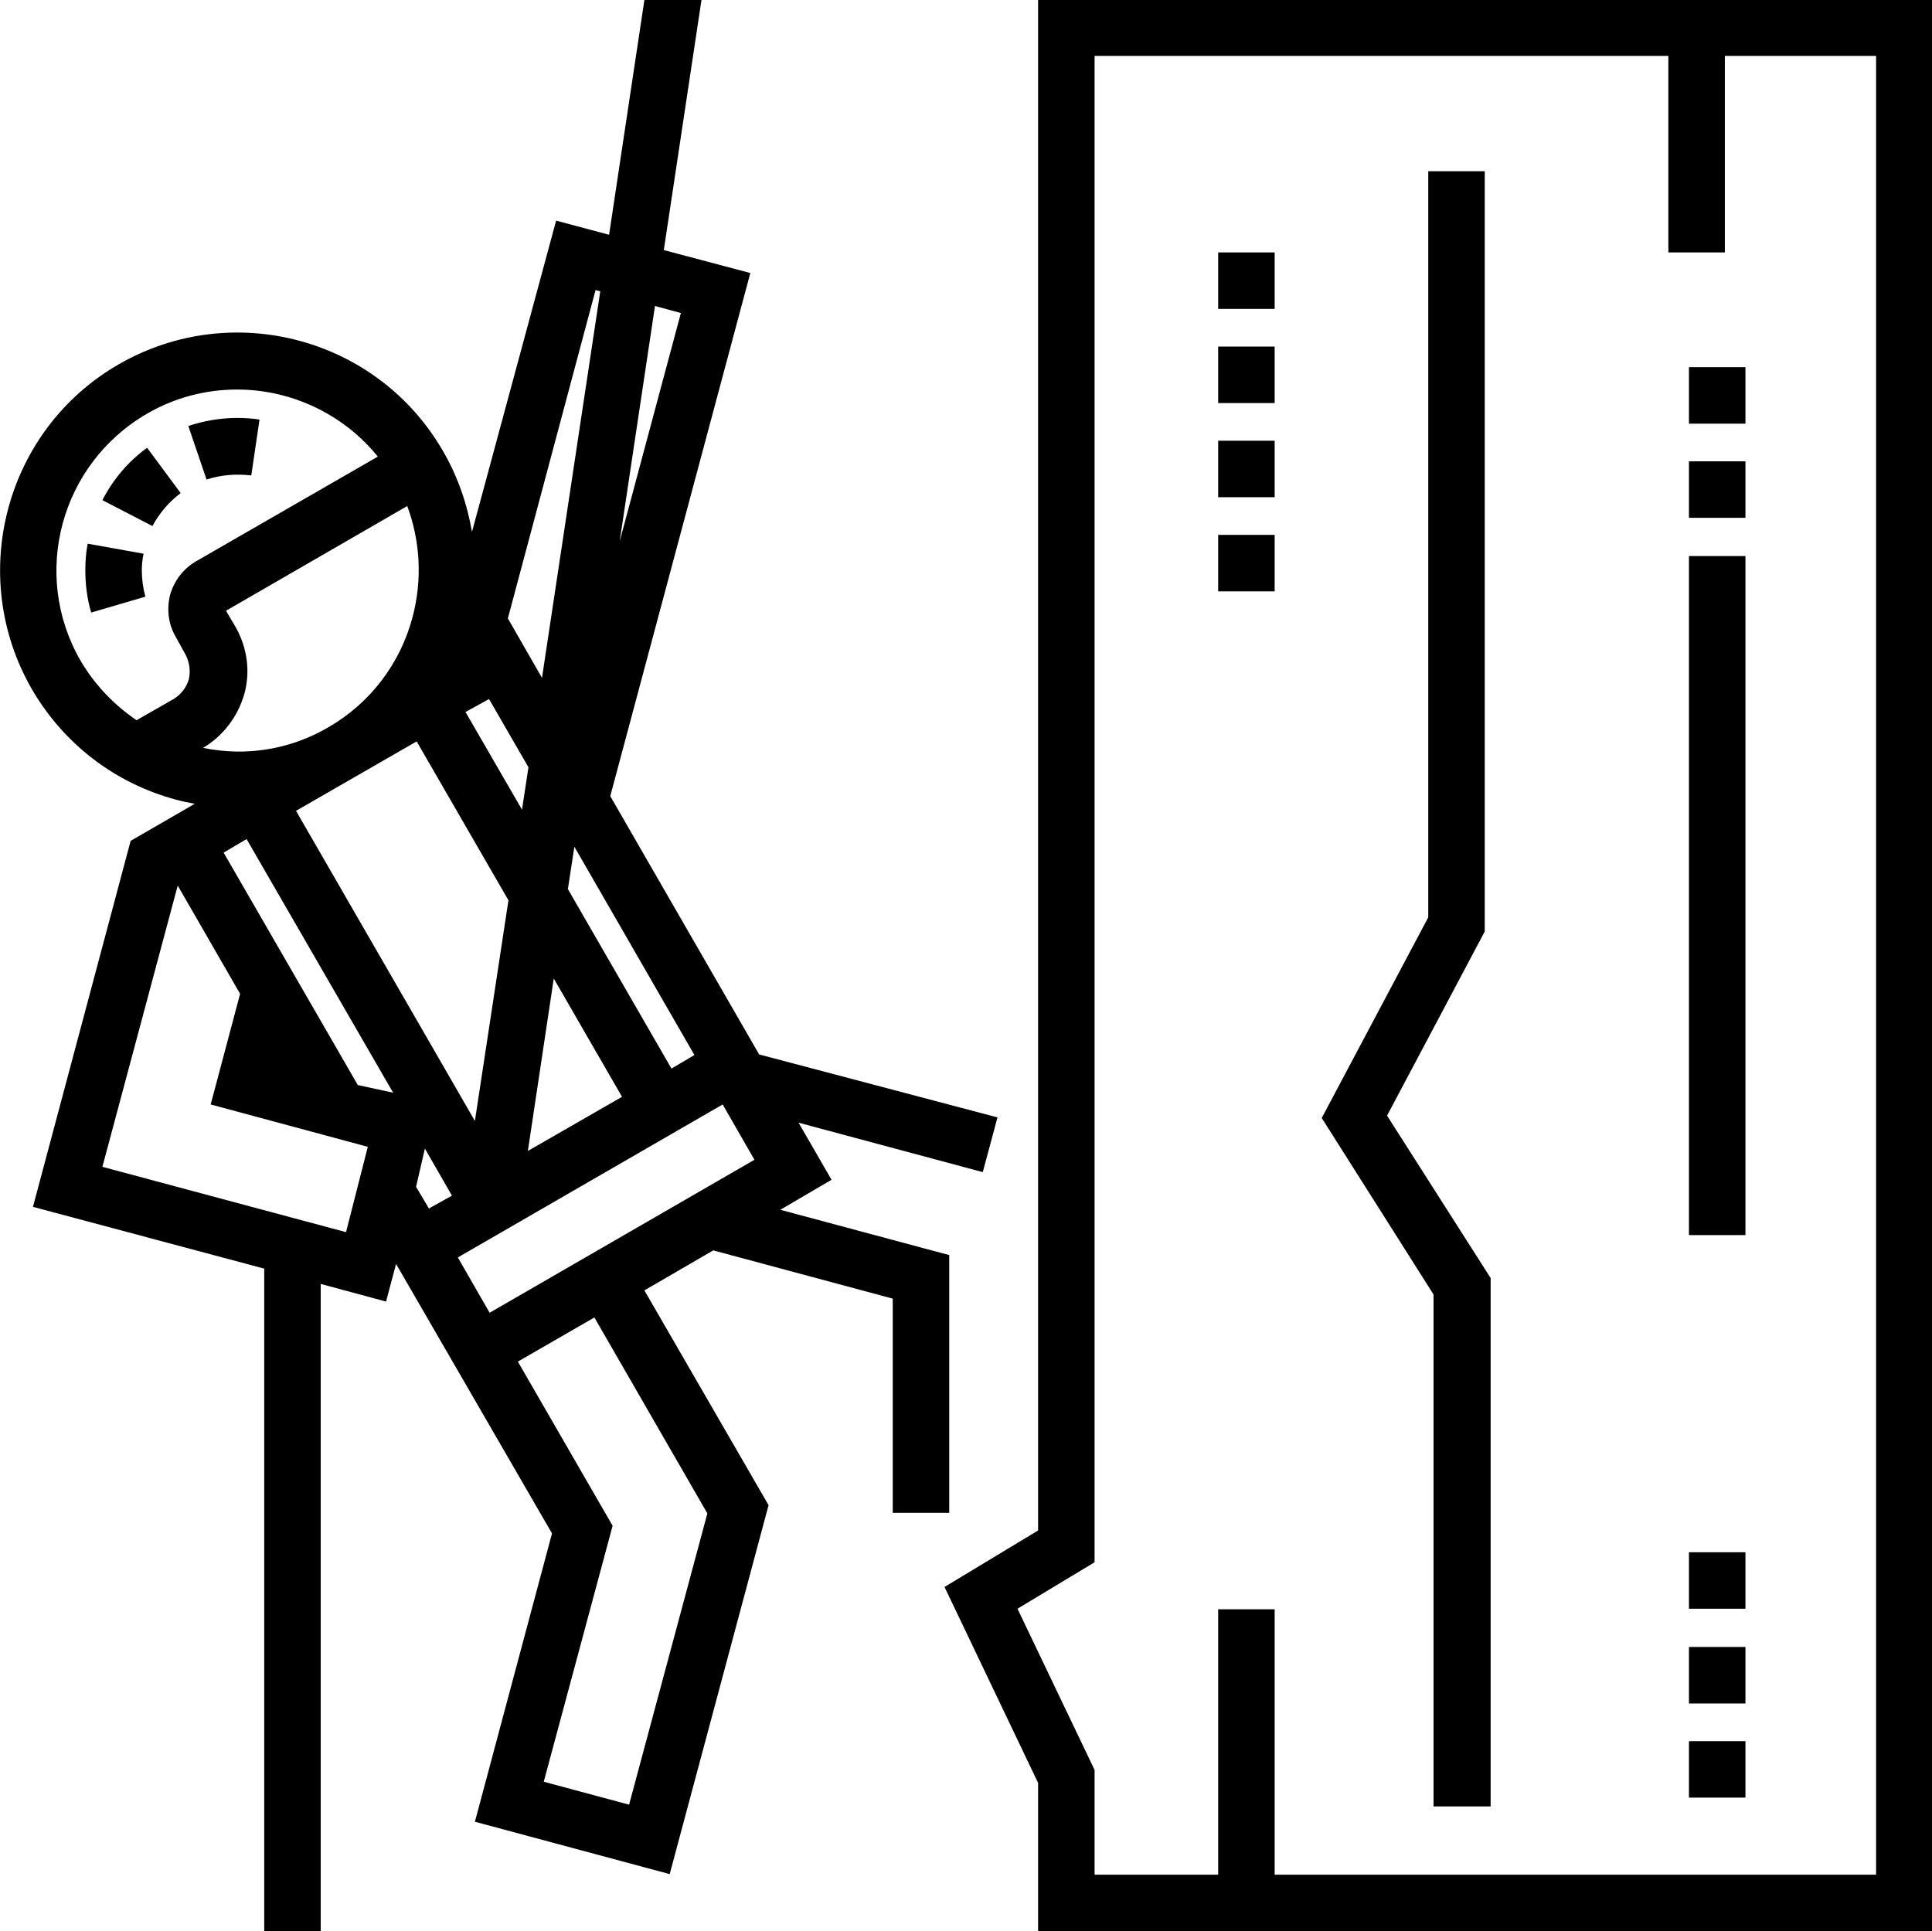
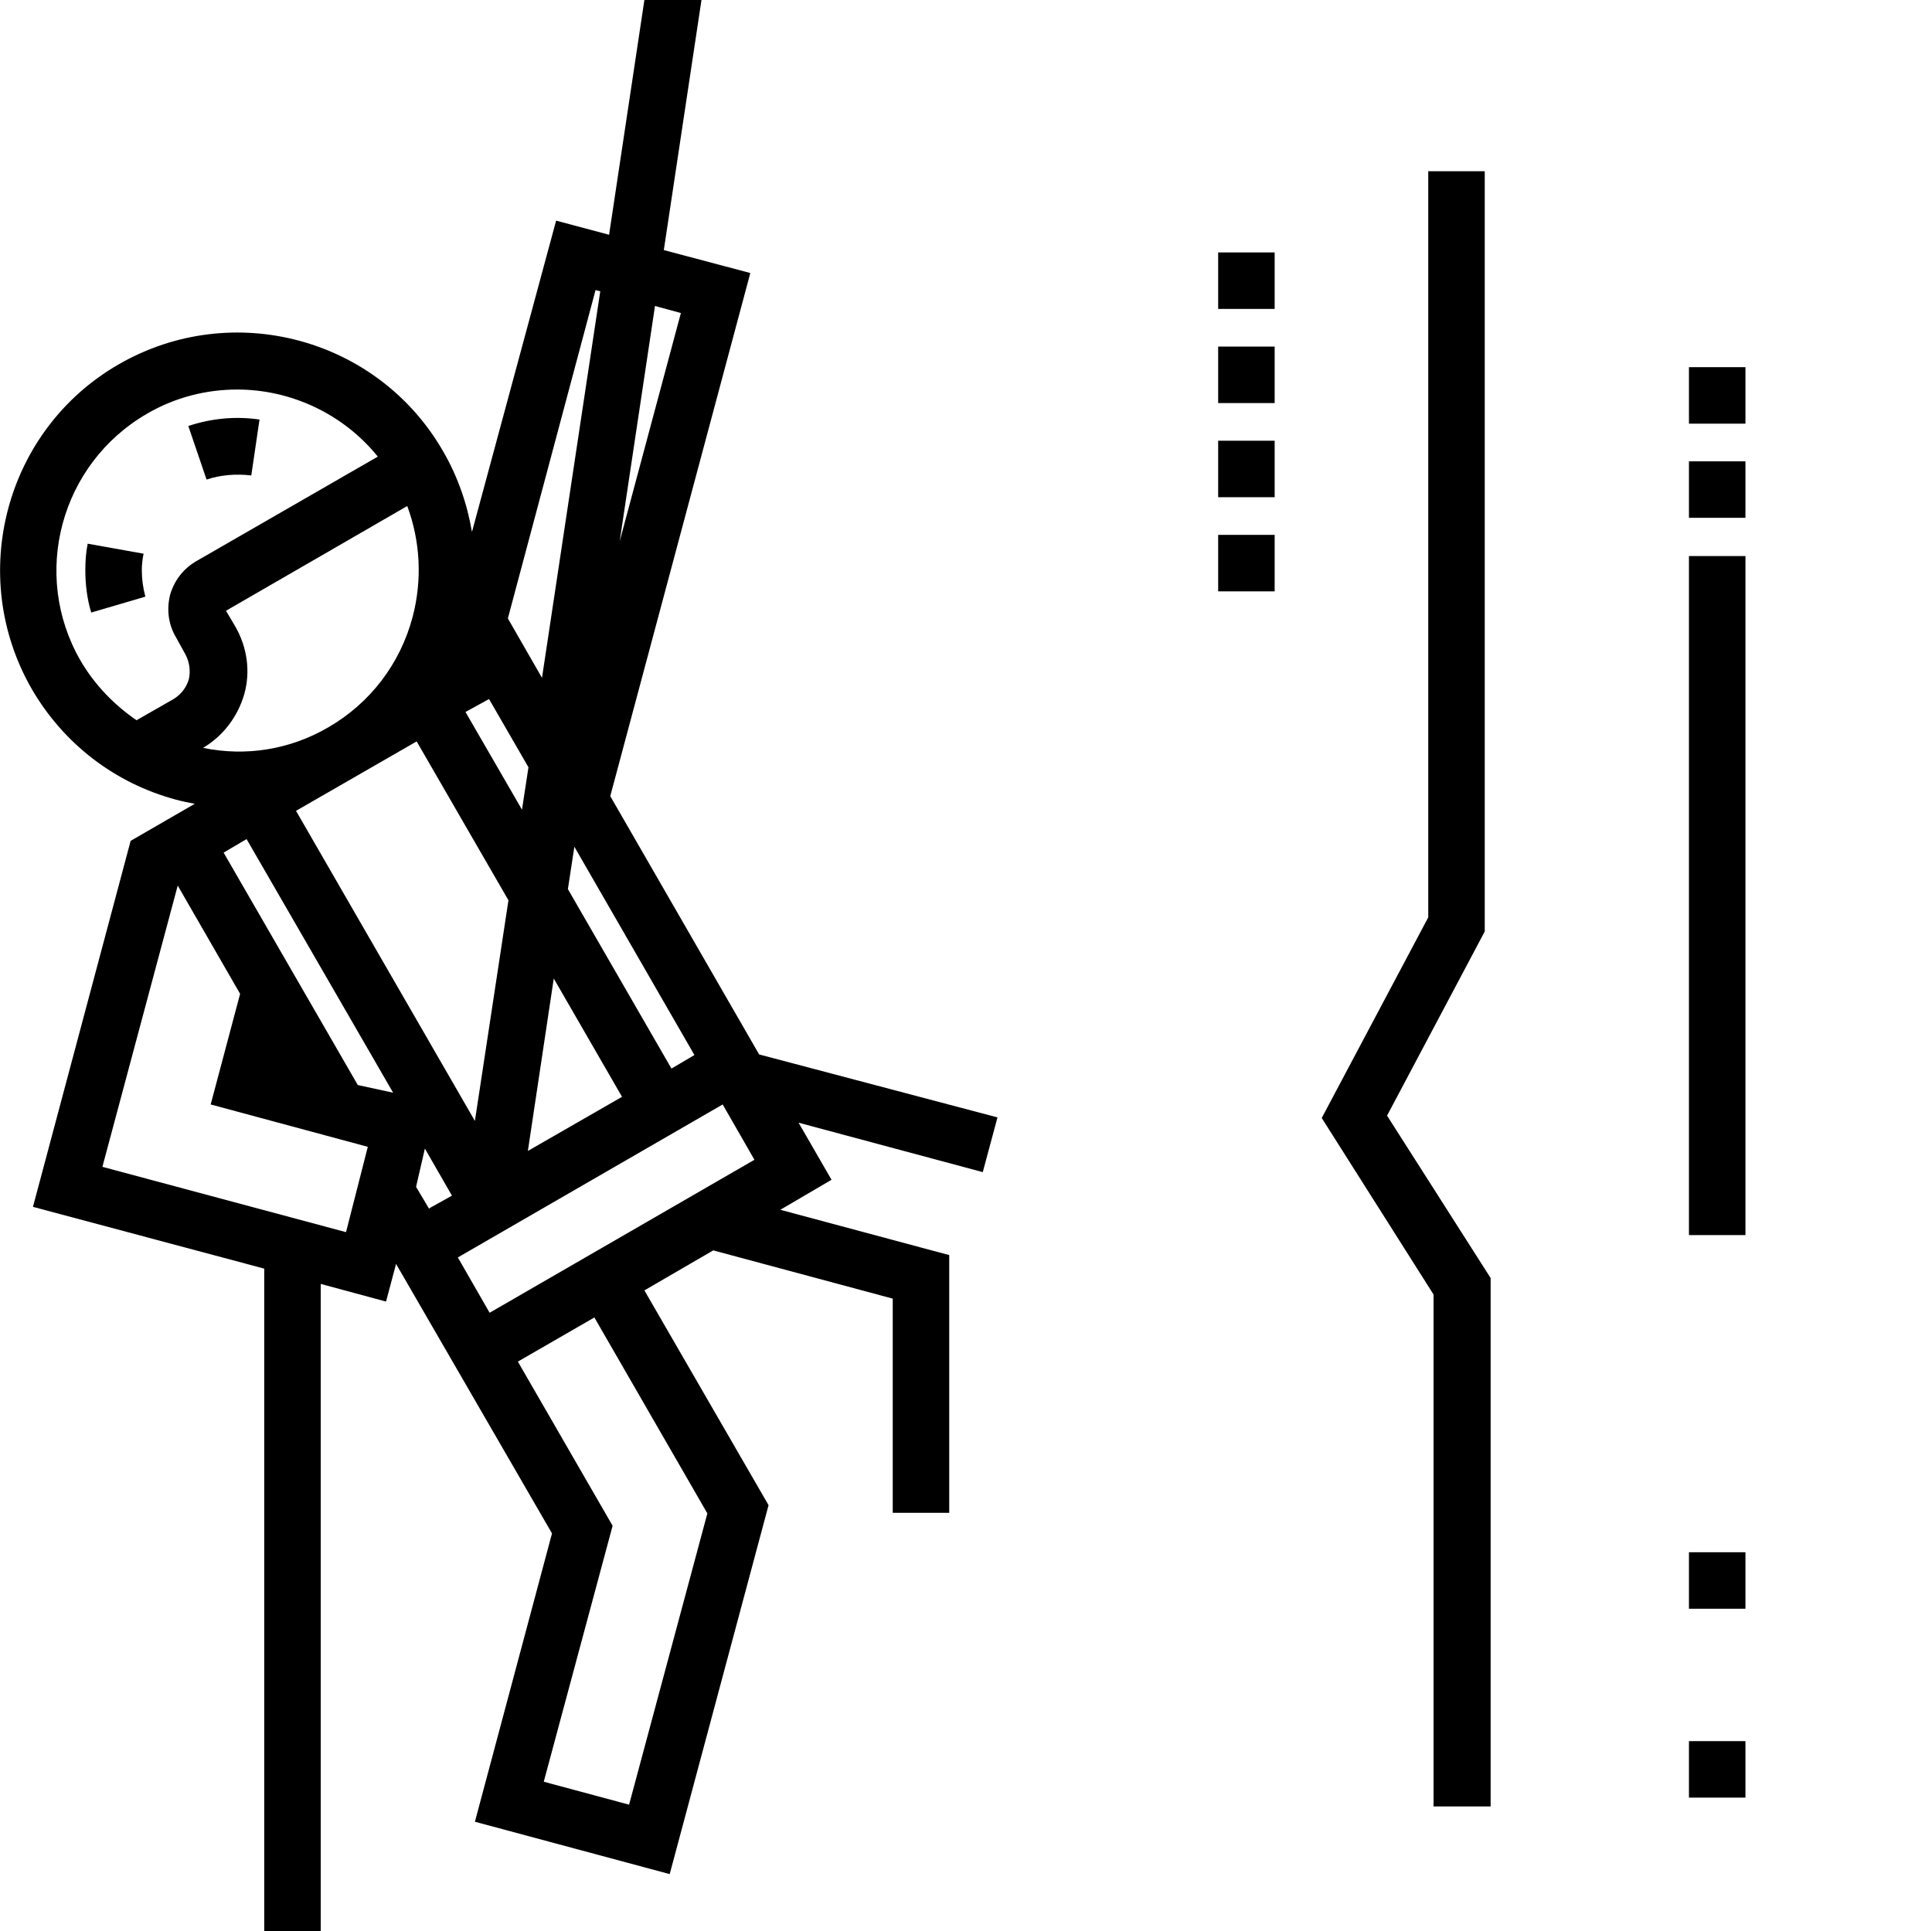
<svg xmlns="http://www.w3.org/2000/svg" version="1.1" id="Capa_1" x="0px" y="0px" viewBox="0 0 328.3 328.2" style="enable-background:new 0 0 328.3 328.2;" xml:space="preserve">
  <g>
    <g>
      <g>
-         <path d="M176.4-0.1v260.2l-15.9,9.6l15.9,33.3v25.2h152V-0.1H176.4z M318.7,318.6H216.6v-45.1H207v45.1h-21v-17.8l-13.1-27.4     l13.1-7.9V9.5h97.5v33.4h9.6V9.5h25.7V318.6z" />
        <rect x="287" y="62.4" width="9.6" height="9.6" />
        <rect x="287" y="78.4" width="9.6" height="9.6" />
        <rect x="287" y="94.5" width="9.6" height="115.4" />
-         <rect x="287" y="279.9" width="9.6" height="9.6" />
        <rect x="287" y="263.8" width="9.6" height="9.6" />
        <rect x="287" y="295.9" width="9.6" height="9.6" />
        <rect x="207" y="90.9" width="9.6" height="9.6" />
        <rect x="207" y="42.9" width="9.6" height="9.6" />
        <rect x="207" y="58.9" width="9.6" height="9.6" />
        <rect x="207" y="74.9" width="9.6" height="9.6" />
        <path d="M24.4,94.1l-9.5-1.7c-0.3,1.5-0.4,3-0.4,4.5c0,2.4,0.3,4.9,1,7.2l9.2-2.7c-0.4-1.5-0.6-3-0.6-4.5     C24.1,96,24.2,95,24.4,94.1z" />
-         <path d="M25,76.1c-3.2,2.3-5.8,5.4-7.6,8.9l8.5,4.4c1.2-2.2,2.8-4.1,4.8-5.6L25,76.1z" />
        <path d="M42.7,80.8l1.4-9.5c-4.1-0.6-8.2-0.2-12.1,1.1l3.1,9.1C37.5,80.7,40.1,80.5,42.7,80.8z" />
        <polygon points="252.3,158.3 252.3,29.1 242.7,29.1 242.7,155.9 224.6,190 243.6,220 243.6,307 253.3,307 253.3,217.2      235.7,189.6    " />
        <path d="M161.3,257.1L161.3,257.1v-43.8l-28.7-7.7l8.7-5.1l-5.6-9.7l31.3,8.4l2.5-9.3L129,179.2l-25.3-43.9l23.8-88.9l-14.7-3.9     L119.2,0h-9.7l-6,39.9l-9-2.4L80.2,90.4c-0.8-4.7-2.4-9.4-4.9-13.7C64.2,57.4,39.5,50.8,20.2,61.9S-5.7,97.8,5.4,117.1     c5.4,9.3,14.1,16,24.5,18.8c1.1,0.3,2.1,0.5,3.2,0.7l-10.9,6.3L5.6,205.1l39.3,10.5v112.6h9.6v-110l11.1,3l1.7-6.4l26.5,45.8     l-13.1,49l33.1,8.9l16.8-62.7l-21.1-36.5l11.7-6.8l30.5,8.2v36.4L161.3,257.1L161.3,257.1z M111.3,52l4.4,1.2L105.3,92L111.3,52z      M118,179.3l-3.9,2.3l-17.6-30.5l1.1-7.2L118,179.3z M105.7,186.4l-16,9.2l4.4-29.3L105.7,186.4z M101.2,49.3l0.8,0.2l-9.9,65.7     l-5.8-10.1L101.2,49.3z M83.1,118.8l6.7,11.6l-1.1,7.2l-9.6-16.6L83.1,118.8z M70.1,104.9c-2.1,7.9-7.2,14.6-14.3,18.7     c-6.5,3.8-14,5-21.3,3.5c3.4-2,5.9-5.3,7-9.1c1.1-3.9,0.5-8-1.5-11.5l-1.6-2.7l30.8-17.8C71.4,91.9,71.8,98.5,70.1,104.9z      M29.9,108.3l1.6,2.9c0.7,1.3,0.9,2.8,0.6,4.2c-0.4,1.4-1.3,2.6-2.6,3.4l-6.3,3.6c-3.8-2.6-7.1-6-9.5-10.1     c-8.5-14.7-3.4-33.5,11.3-42c4.8-2.8,10.1-4.1,15.3-4.1c9.1,0,18,4.1,23.9,11.4L33.3,95.4c-2.2,1.3-3.7,3.3-4.4,5.7     C28.3,103.6,28.6,106.1,29.9,108.3z M58.8,209.4l-41.4-11.1l12.8-47.8l10.6,18.4l-5,18.8l26.7,7.2L58.8,209.4z M60.8,184.4     L38,144.9l3.9-2.3l24.9,43.1L60.8,184.4z M50.3,137.8l20.5-11.8l15.6,27l-5.7,37.5L50.3,137.8z M73.2,205.2l-0.3,0.2l-2.2-3.7     l1.5-6.5l4.6,8L73.2,205.2z M120.2,257.2l-13.3,49.5l-14.5-3.9l11.7-43.5L88,231.4l13-7.5L120.2,257.2z M83.2,223.1l-5.4-9.4     l45-26l5.4,9.4L83.2,223.1z" />
      </g>
    </g>
  </g>
</svg>